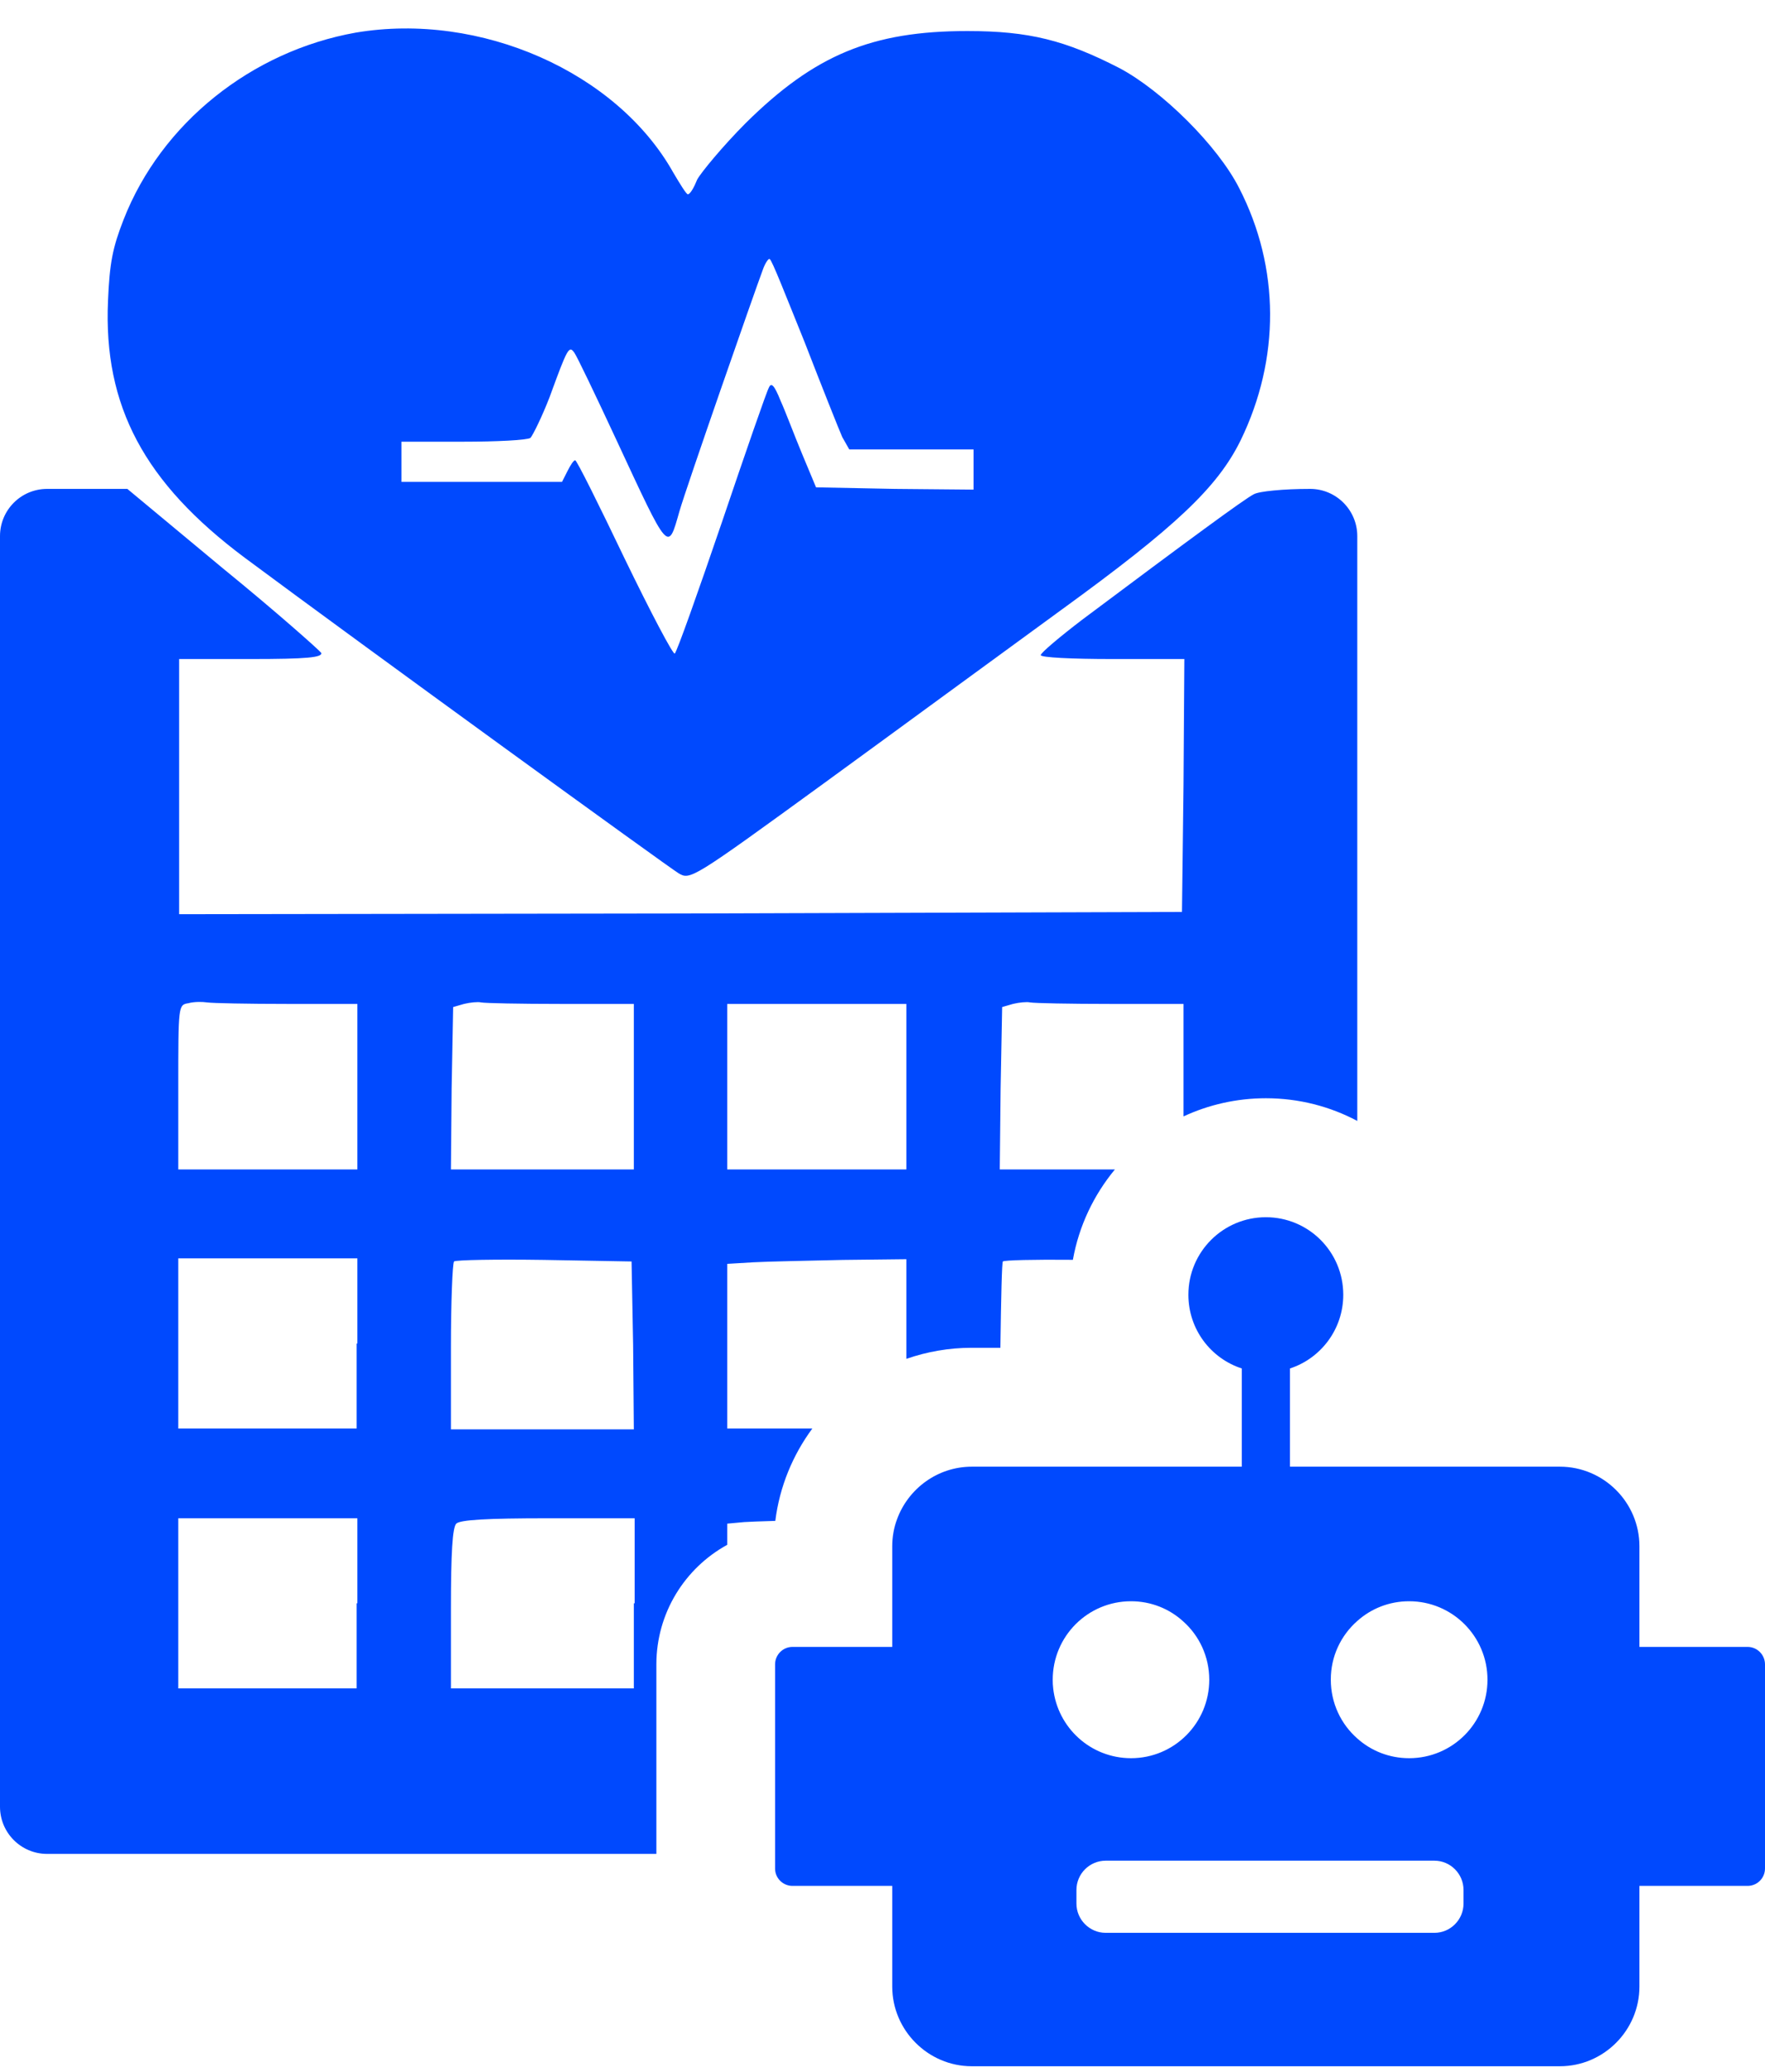
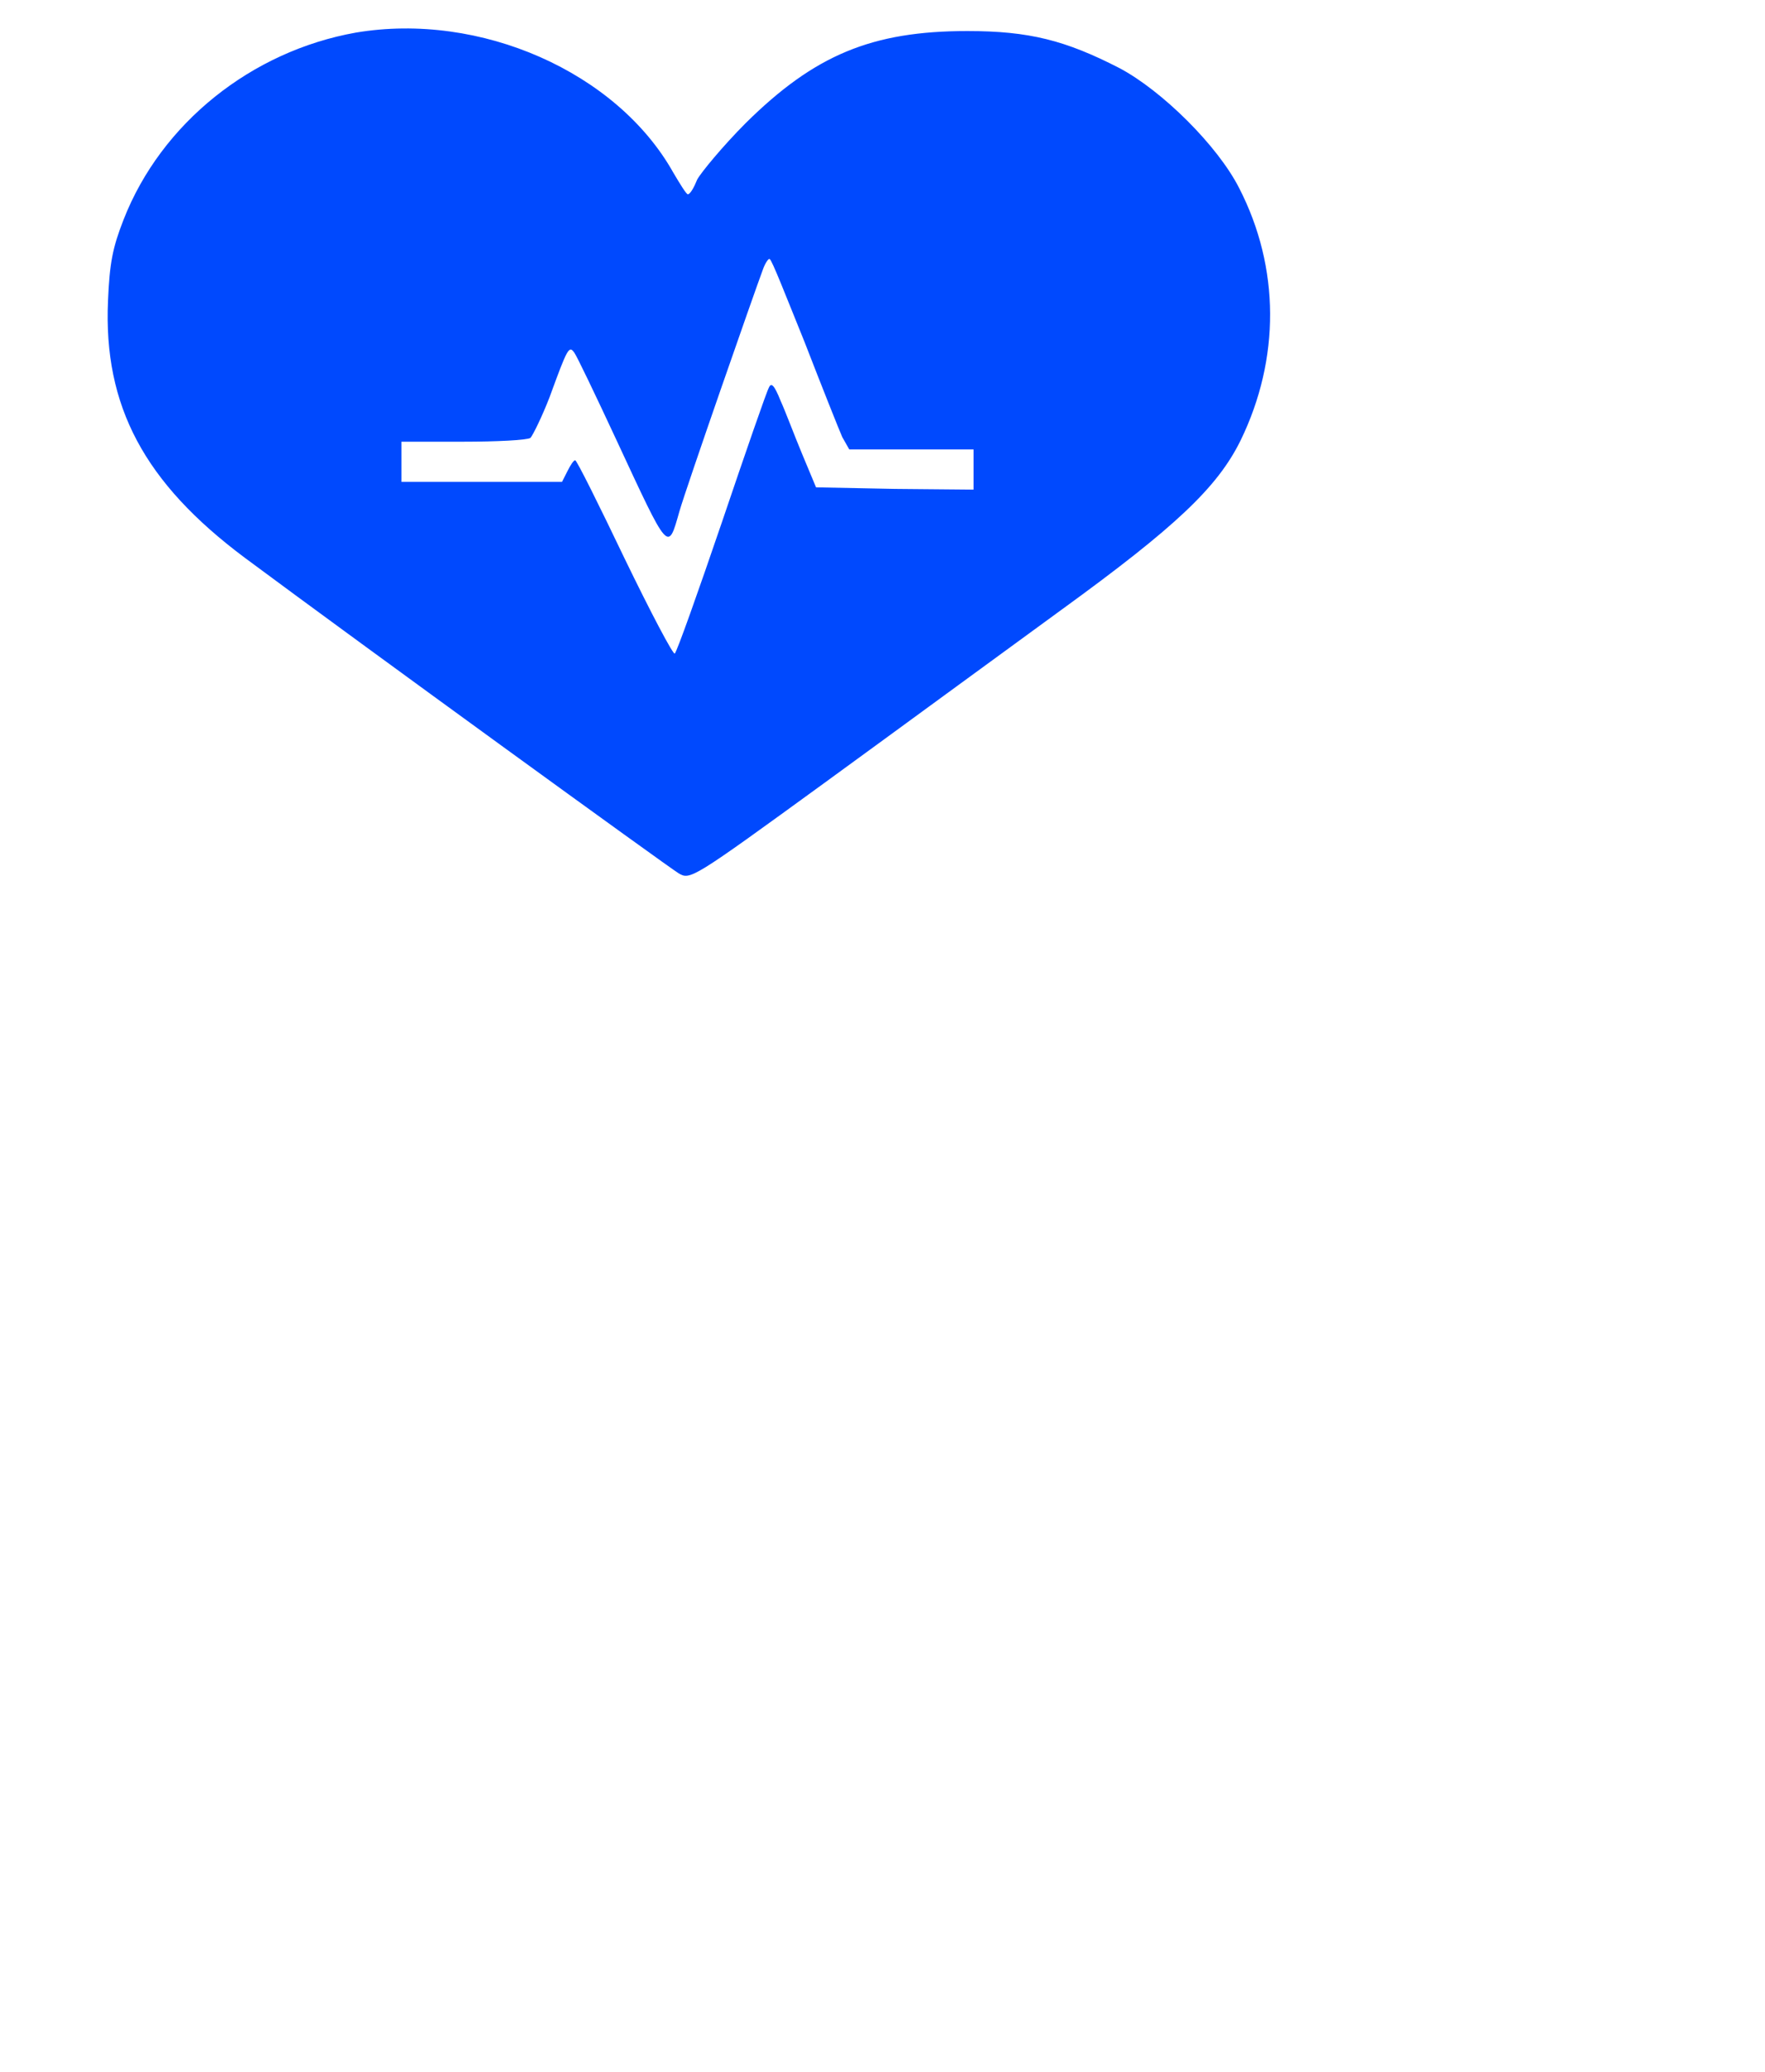
<svg xmlns="http://www.w3.org/2000/svg" width="52" height="61" viewBox="0 0 52 61" fill="none">
  <g clip-path="url(#clip0_234_47)">
-     <path fill-rule="evenodd" clip-rule="evenodd" d="M51.486 48.49H48.3V45.526C48.3 44.237 47.248 43.184 45.957 43.184H38.005V40.292C38.914 39.995 39.575 39.137 39.575 38.122C39.575 36.858 38.554 35.839 37.295 35.839C36.036 35.839 35.012 36.858 35.012 38.122C35.012 39.137 35.669 39.995 36.585 40.292V43.184H28.63C27.623 43.184 26.759 43.831 26.43 44.727C26.336 44.976 26.287 45.249 26.287 45.529V48.49H23.349C23.066 48.49 22.835 48.721 22.835 49.005V55.016C22.835 55.299 23.066 55.527 23.349 55.527H26.287V58.492C26.287 59.78 27.343 60.837 28.63 60.837H45.957C47.248 60.837 48.3 59.78 48.3 58.492V55.527H51.486C51.773 55.527 52 55.296 52 55.012V49.005C52 48.721 51.769 48.49 51.486 48.49ZM33.323 47.146C33.914 47.146 34.456 47.37 34.861 47.741C35.33 48.158 35.627 48.774 35.627 49.457C35.627 50.734 34.596 51.767 33.323 51.767C32.134 51.767 31.158 50.871 31.029 49.712C31.018 49.628 31.015 49.544 31.015 49.457C31.015 48.179 32.046 47.146 33.323 47.146ZM43.118 56.048C43.118 56.521 42.733 56.909 42.261 56.909H32.574C32.102 56.909 31.714 56.521 31.714 56.048V55.646C31.714 55.17 32.102 54.785 32.574 54.785H42.261C42.733 54.785 43.118 55.173 43.118 55.646V56.048ZM41.516 51.767C40.929 51.767 40.394 51.55 39.988 51.186C39.509 50.766 39.208 50.146 39.208 49.457C39.205 48.767 39.509 48.147 39.988 47.727C40.394 47.363 40.929 47.146 41.516 47.146C42.789 47.146 43.824 48.179 43.824 49.457C43.824 50.734 42.792 51.767 41.516 51.767Z" fill="#0049FE" />
    <path d="M36.508 5.538C35.872 4.285 34.232 2.668 32.983 2.006C31.389 1.187 30.322 0.914 28.5 0.914C25.682 0.914 23.996 1.621 21.971 3.623C21.29 4.306 20.653 5.08 20.541 5.286C20.45 5.514 20.335 5.72 20.265 5.72C20.22 5.72 20.038 5.423 19.835 5.08C18.174 2.122 14.149 0.343 10.484 0.96C7.414 1.506 4.752 3.623 3.64 6.469C3.319 7.289 3.228 7.744 3.182 8.86C3.046 11.958 4.252 14.213 7.211 16.422C10.736 19.04 19.719 25.551 19.992 25.712C20.335 25.915 20.38 25.894 24.294 23.048C26.455 21.476 29.591 19.177 31.252 17.969C34.641 15.511 35.872 14.349 36.554 12.96C37.715 10.569 37.715 7.884 36.508 5.538ZM28.682 14.416L26.364 14.395L24.042 14.349L23.633 13.369C23.405 12.823 23.133 12.095 22.996 11.797C22.814 11.342 22.723 11.251 22.653 11.412C22.587 11.524 21.971 13.303 21.269 15.375C20.562 17.447 19.947 19.177 19.88 19.243C19.835 19.289 19.174 18.039 18.401 16.443C17.649 14.871 16.992 13.551 16.946 13.551C16.901 13.551 16.81 13.688 16.719 13.87L16.558 14.188H11.827V13.005H13.649C14.624 13.005 15.534 12.96 15.628 12.893C15.694 12.823 15.967 12.277 16.195 11.685C16.719 10.25 16.765 10.159 16.922 10.387C16.992 10.478 17.537 11.615 18.153 12.938C19.719 16.306 19.674 16.261 20.017 15.056C20.22 14.349 22.223 8.612 22.471 7.95C22.541 7.744 22.653 7.586 22.678 7.632C22.734 7.632 23.164 8.738 23.703 10.068C24.224 11.412 24.724 12.665 24.814 12.868L25.021 13.233H28.682V14.416Z" fill="#0049FE" />
-     <path d="M38.6 14.395C38.201 14.395 37.827 14.412 37.533 14.441C37.236 14.469 37.019 14.507 36.938 14.553C36.666 14.689 34.963 15.942 31.889 18.242C31.232 18.743 30.662 19.222 30.662 19.289C30.662 19.359 31.571 19.404 32.777 19.404H34.893L34.868 23.115L34.823 26.85L20.062 26.896L5.277 26.917V19.404H7.393C9.029 19.404 9.508 19.359 9.463 19.222C9.417 19.152 8.141 18.015 6.574 16.74L3.752 14.395H1.388C0.619 14.395 0 15.018 0 15.785V53.196C0 53.962 0.619 54.585 1.388 54.585H19.338V49.005C19.338 47.489 20.181 46.166 21.426 45.484V44.861L21.926 44.815C22.055 44.805 22.395 44.794 22.842 44.78C22.968 43.772 23.356 42.841 23.933 42.06H21.426V37.212L22.199 37.166C22.608 37.142 23.793 37.121 24.839 37.096L26.703 37.075V40.009C27.308 39.799 27.955 39.683 28.63 39.683H29.473C29.494 38.167 29.518 37.17 29.546 37.142C29.584 37.103 30.473 37.082 31.609 37.093C31.788 36.092 32.225 35.185 32.847 34.432H29.455L29.48 32.041L29.525 29.651L29.843 29.559C30.025 29.514 30.252 29.493 30.343 29.514C30.48 29.538 31.525 29.559 32.711 29.559H34.868V32.871C35.606 32.528 36.431 32.336 37.295 32.336C38.267 32.336 39.184 32.577 39.988 33.004V15.785C39.988 15.018 39.365 14.395 38.6 14.395ZM13.306 32.041L13.351 29.651L13.67 29.559C13.851 29.514 14.079 29.493 14.17 29.514C14.285 29.538 15.331 29.559 16.513 29.559H18.674V34.432H13.285L13.306 32.041ZM13.285 39.669C13.285 38.349 13.331 37.212 13.376 37.142C13.421 37.096 14.624 37.075 16.037 37.096L18.607 37.142L18.653 39.603L18.674 42.085H13.285V39.669ZM10.529 47.206H10.508V49.712H5.252V44.703H10.529V47.206ZM10.529 39.557H10.508V42.06H5.252V37.051H10.529V39.557ZM10.529 34.432H5.252V32.02C5.252 29.605 5.252 29.584 5.55 29.538C5.707 29.493 5.959 29.493 6.095 29.514C6.256 29.538 7.302 29.559 8.463 29.559H10.529V34.432ZM18.698 47.206H18.674V49.712H13.285V47.367C13.285 45.725 13.331 44.976 13.442 44.861C13.558 44.749 14.331 44.703 16.149 44.703H18.698V47.206ZM26.703 34.432H21.426V29.559H26.703V34.432Z" fill="#0049FE" />
  </g>
  <defs>
    <clipPath id="clip0_234_47">
      <rect width="52" height="60" fill="white" transform="translate(0 0.837)" />
    </clipPath>
  </defs>
</svg>